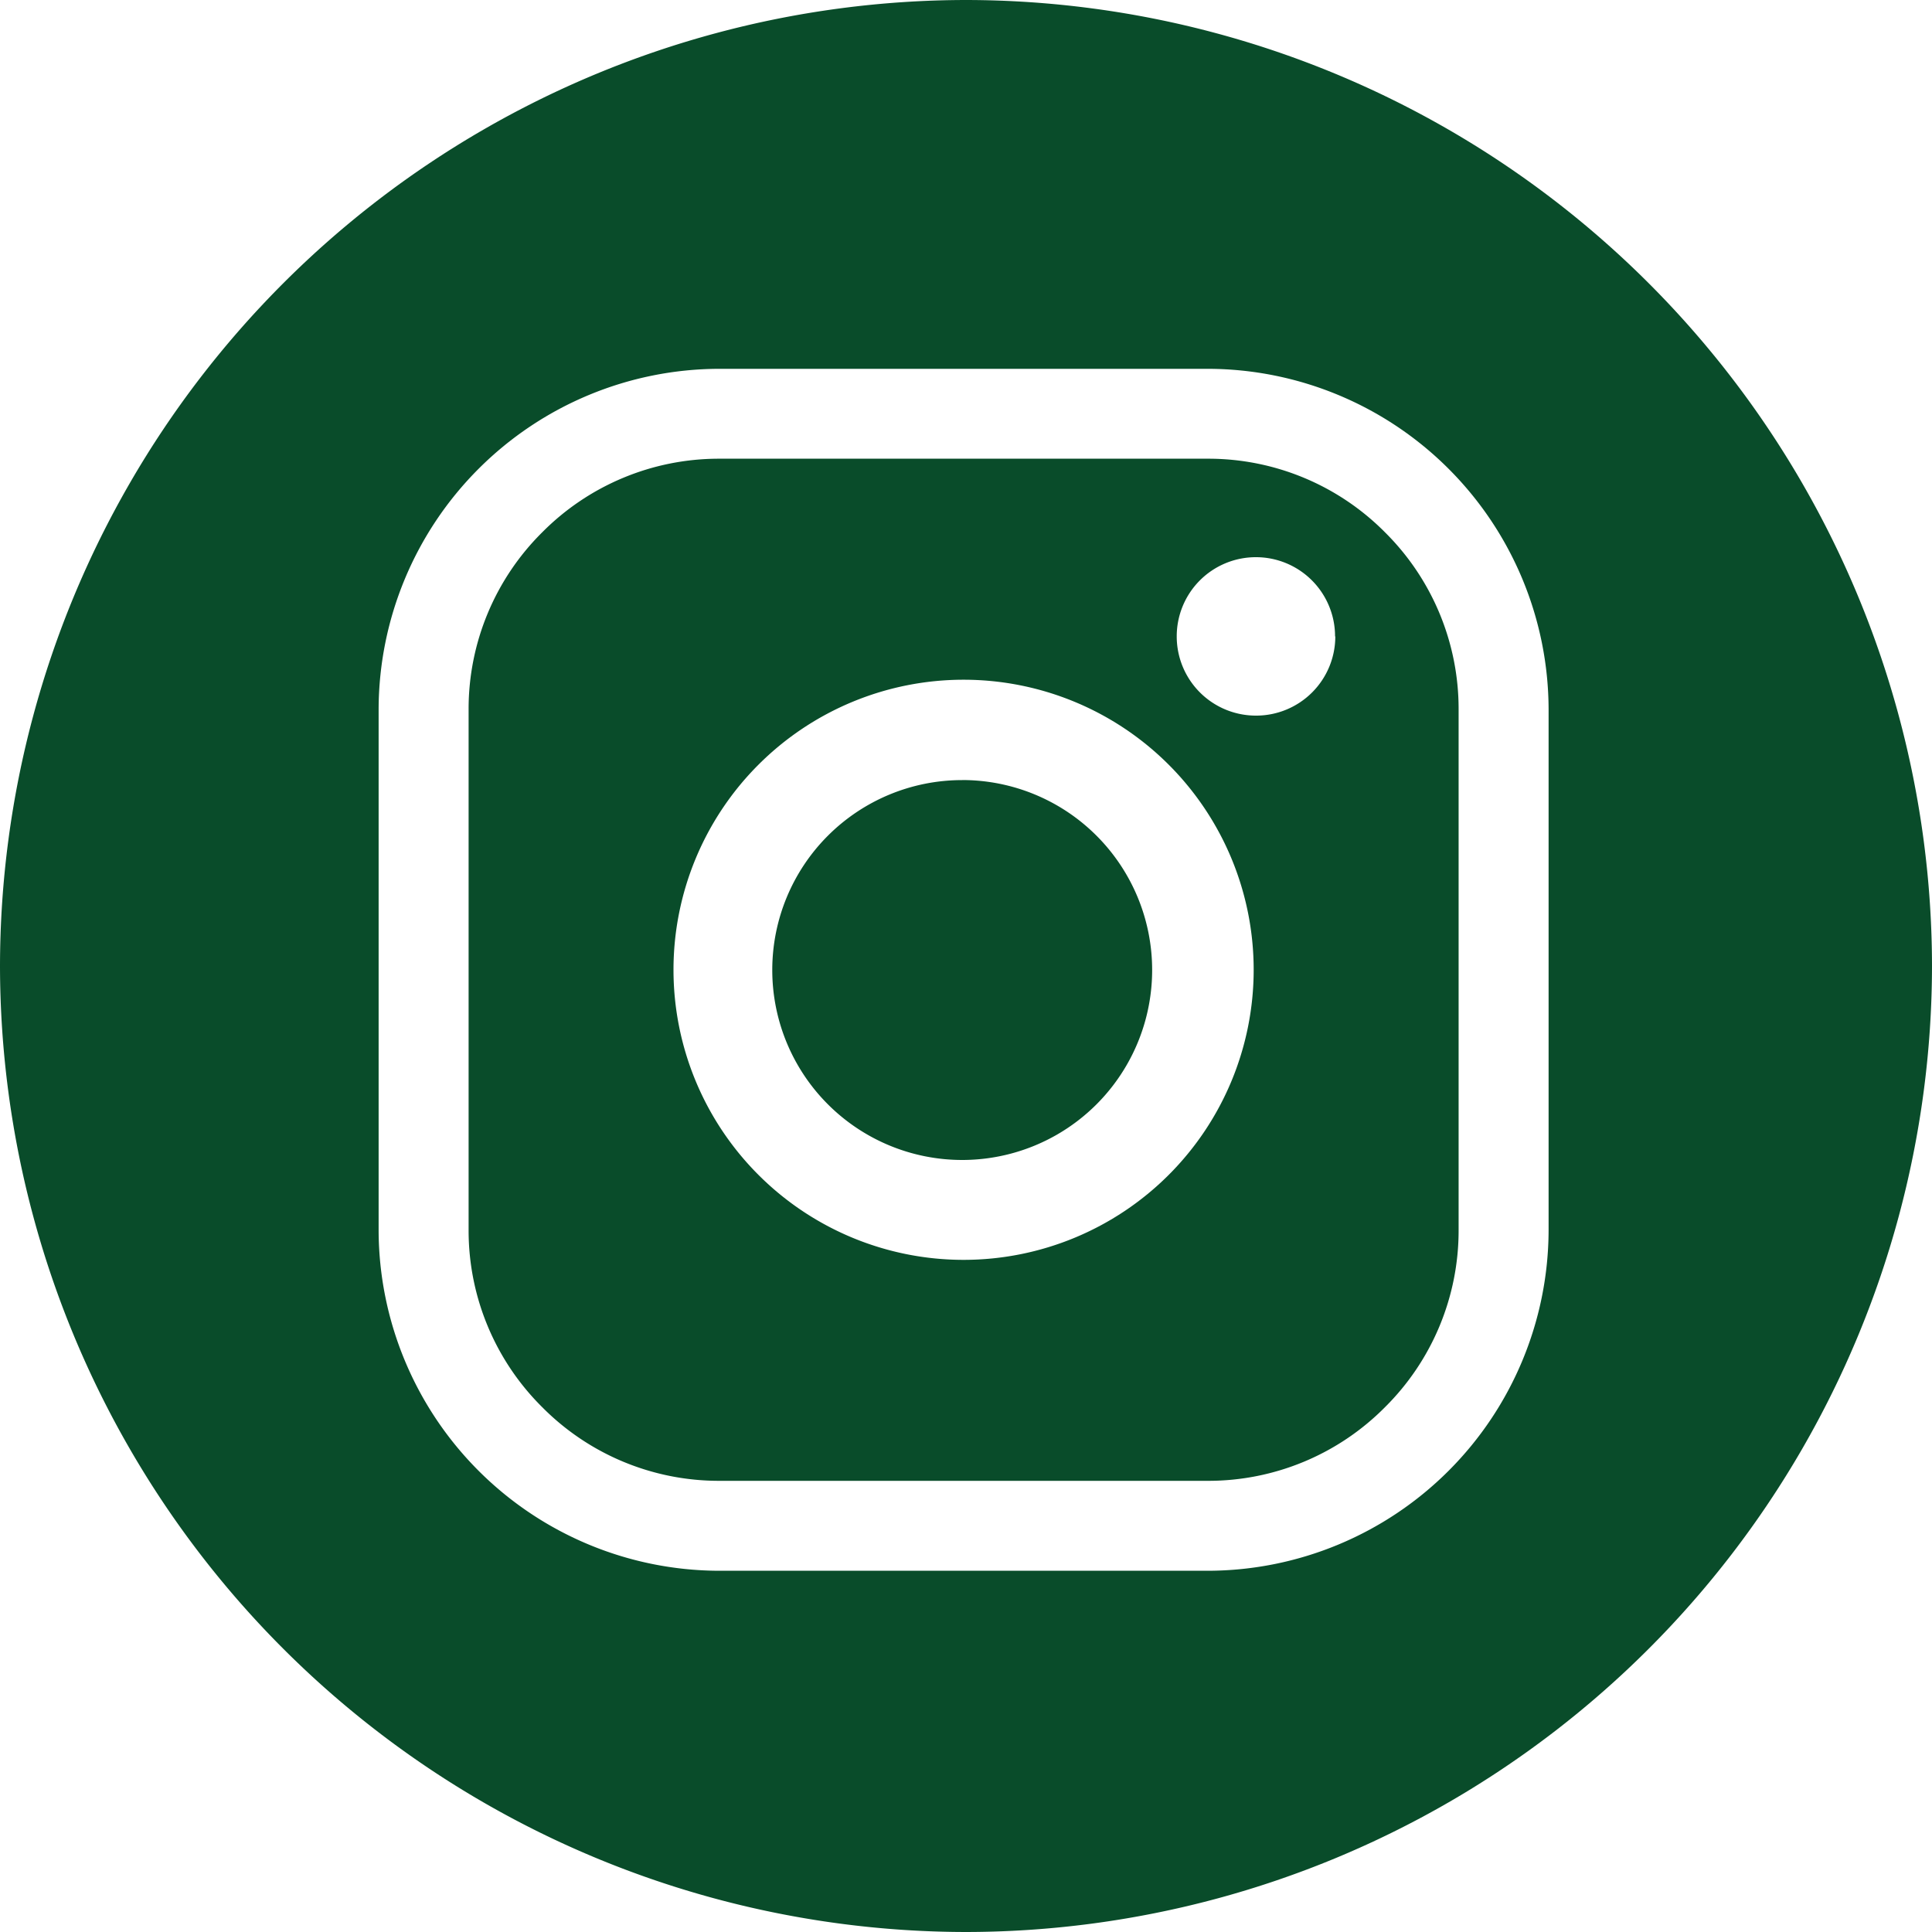
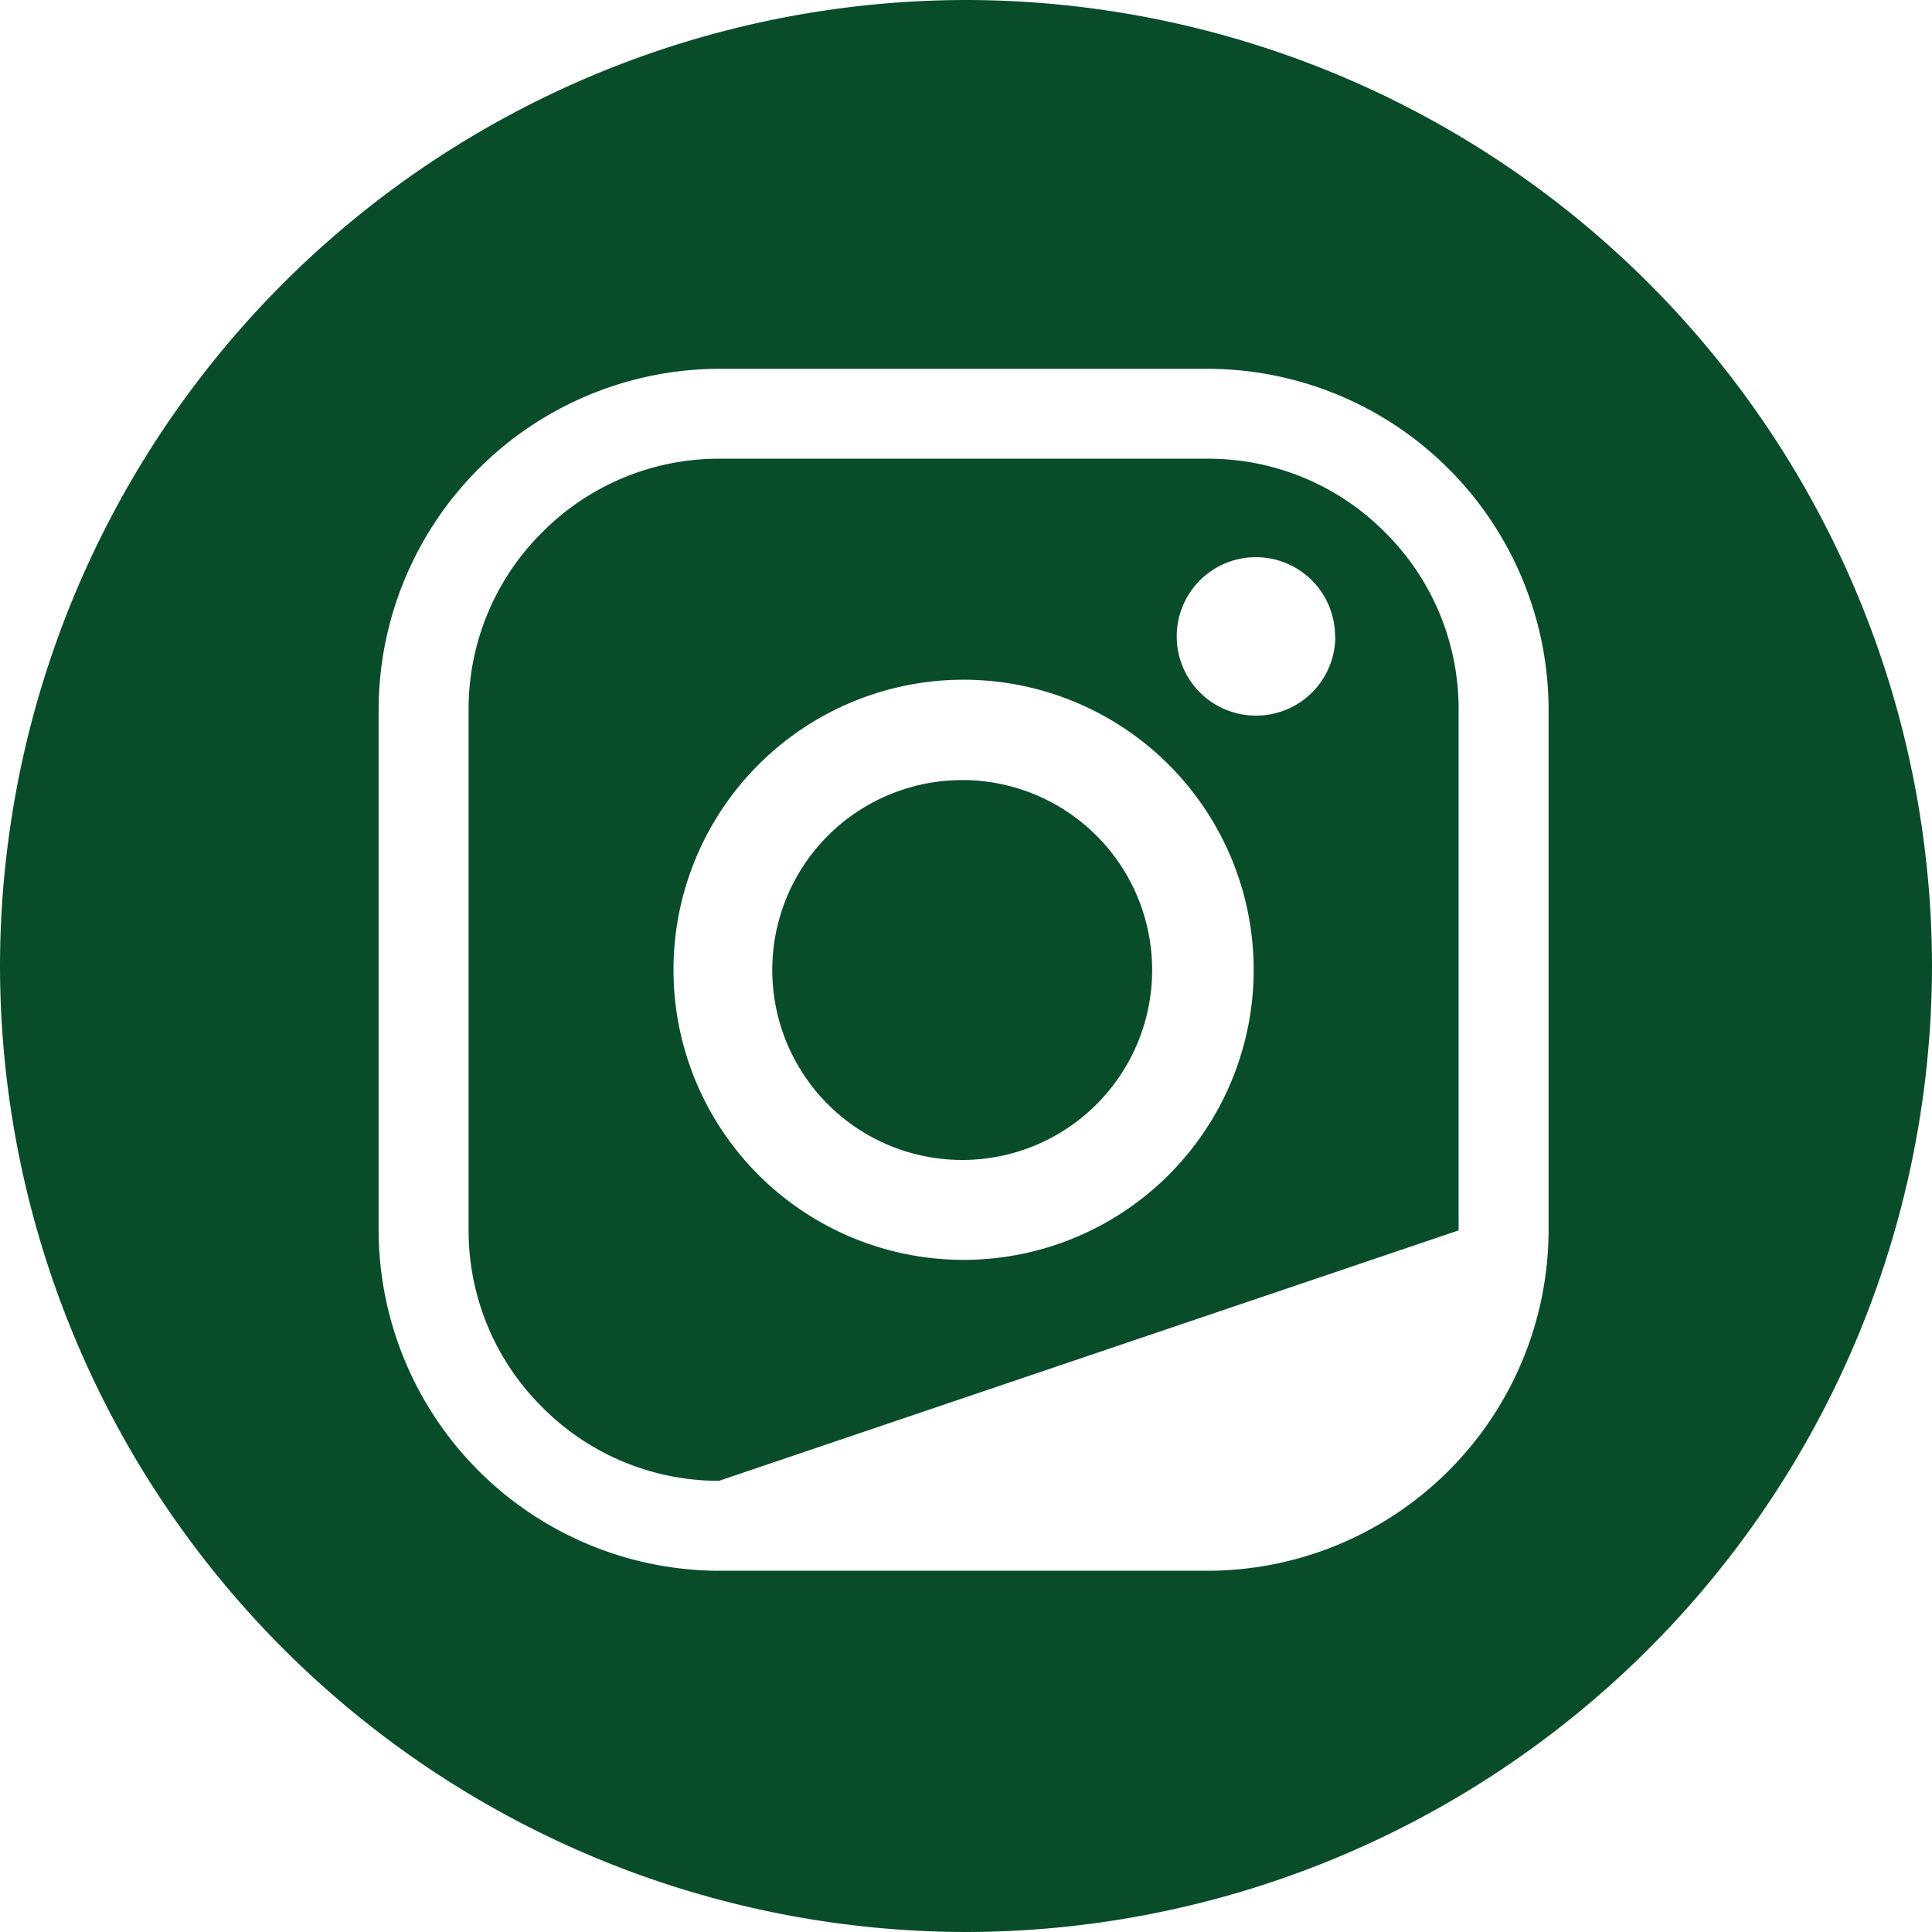
<svg xmlns="http://www.w3.org/2000/svg" width="40" height="40" viewBox="0 0 40 40">
-   <path d="M931.893-191.016a20.023,20.023,0,0,1-20-20,20.023,20.023,0,0,1,20-20,20.023,20.023,0,0,1,20,20A20.023,20.023,0,0,1,931.893-191.016Zm5.014-7.479a7.068,7.068,0,0,0,7.048-7.046v-10.793a7.068,7.068,0,0,0-7.048-7.046H926.779a7.067,7.067,0,0,0-7.047,7.046v10.793a7.067,7.067,0,0,0,7.047,7.046h10.128m-10.128-1.862a5.147,5.147,0,0,1-3.66-1.525,5.148,5.148,0,0,1-1.524-3.66v-10.793a5.147,5.147,0,0,1,1.524-3.66,5.148,5.148,0,0,1,3.66-1.524h10.128a5.149,5.149,0,0,1,3.661,1.524,5.147,5.147,0,0,1,1.524,3.66v10.793a5.148,5.148,0,0,1-1.524,3.66,5.148,5.148,0,0,1-3.661,1.525Zm11.07-10.581a6.006,6.006,0,0,0-6.006-6.005,6.006,6.006,0,0,0-6.006,6.005,6.006,6.006,0,0,0,6.006,6.006,6.006,6.006,0,0,0,6.006-6.006m-6.035-3.928a3.933,3.933,0,0,1,3.933,3.932A3.933,3.933,0,0,1,931.814-207a3.933,3.933,0,0,1-3.932-3.933,3.932,3.932,0,0,1,3.932-3.932m7.72-2.976a1.638,1.638,0,0,0-1.639-1.639,1.638,1.638,0,0,0-1.639,1.639A1.639,1.639,0,0,0,937.9-216.2a1.639,1.639,0,0,0,1.639-1.639" transform="translate(-911.893 231.016)" fill="#094C2A" />
+   <path d="M931.893-191.016a20.023,20.023,0,0,1-20-20,20.023,20.023,0,0,1,20-20,20.023,20.023,0,0,1,20,20A20.023,20.023,0,0,1,931.893-191.016Zm5.014-7.479a7.068,7.068,0,0,0,7.048-7.046v-10.793a7.068,7.068,0,0,0-7.048-7.046H926.779a7.067,7.067,0,0,0-7.047,7.046v10.793a7.067,7.067,0,0,0,7.047,7.046h10.128m-10.128-1.862a5.147,5.147,0,0,1-3.66-1.525,5.148,5.148,0,0,1-1.524-3.66v-10.793a5.147,5.147,0,0,1,1.524-3.66,5.148,5.148,0,0,1,3.66-1.524h10.128a5.149,5.149,0,0,1,3.661,1.524,5.147,5.147,0,0,1,1.524,3.66v10.793Zm11.07-10.581a6.006,6.006,0,0,0-6.006-6.005,6.006,6.006,0,0,0-6.006,6.005,6.006,6.006,0,0,0,6.006,6.006,6.006,6.006,0,0,0,6.006-6.006m-6.035-3.928a3.933,3.933,0,0,1,3.933,3.932A3.933,3.933,0,0,1,931.814-207a3.933,3.933,0,0,1-3.932-3.933,3.932,3.932,0,0,1,3.932-3.932m7.72-2.976a1.638,1.638,0,0,0-1.639-1.639,1.638,1.638,0,0,0-1.639,1.639A1.639,1.639,0,0,0,937.9-216.2a1.639,1.639,0,0,0,1.639-1.639" transform="translate(-911.893 231.016)" fill="#094C2A" />
</svg>